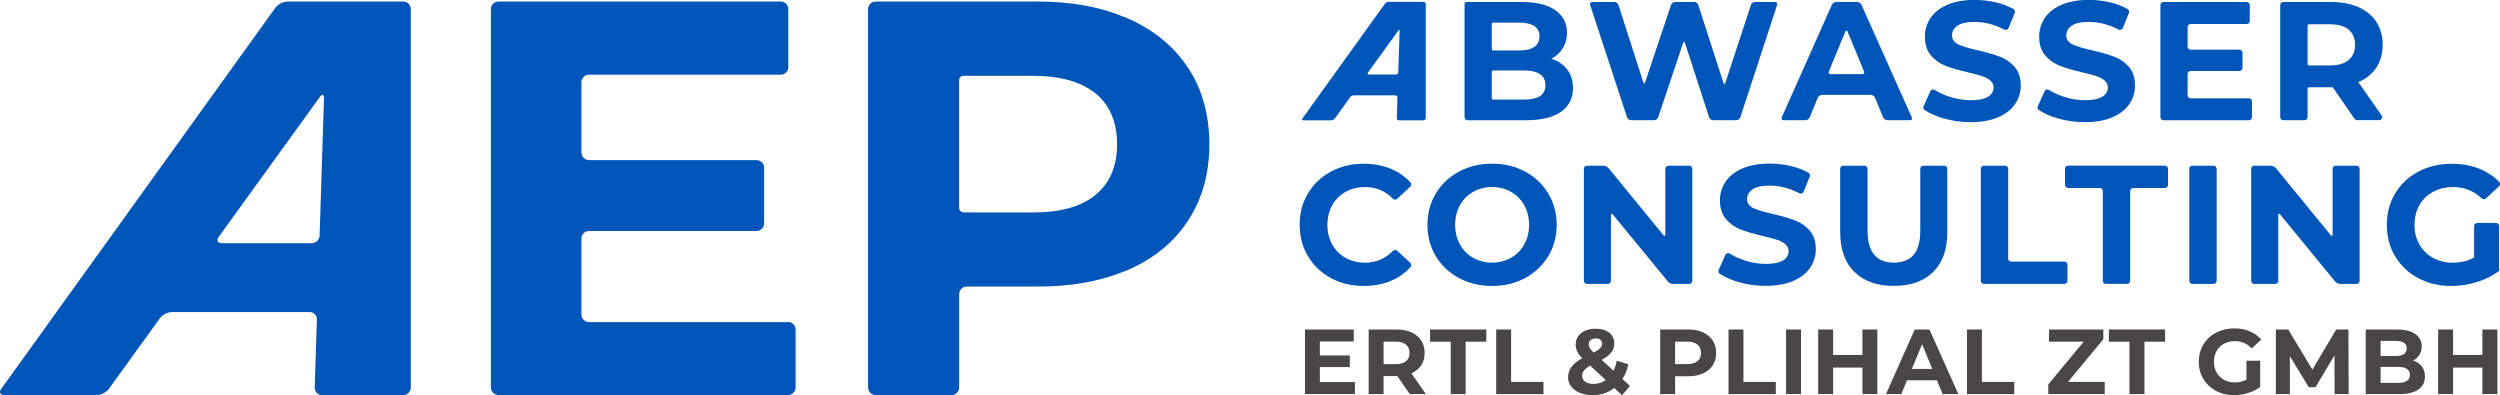
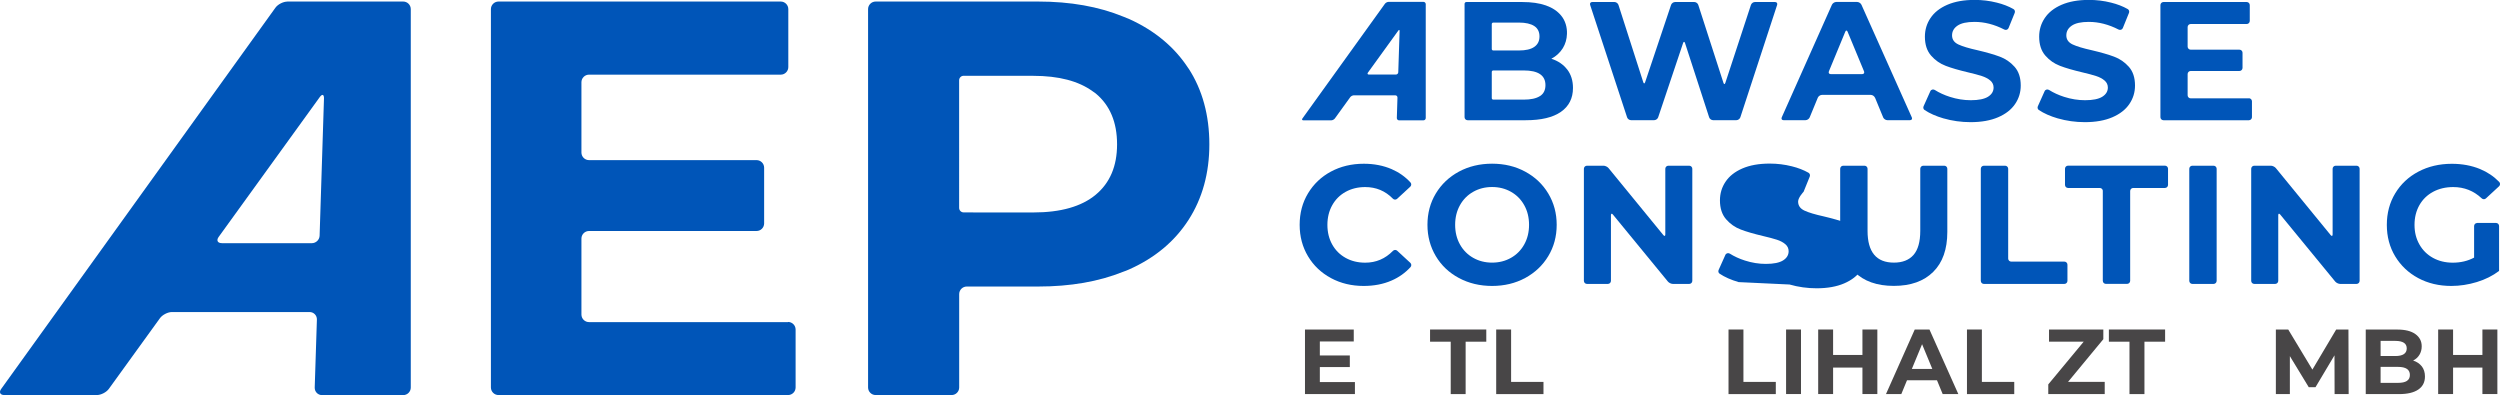
<svg xmlns="http://www.w3.org/2000/svg" id="Ebene_2" data-name="Ebene 2" width="165.63mm" height="26.18mm" viewBox="0 0 469.49 74.21">
  <defs>
    <style>
      .cls-1 {
        fill: #484647;
      }

      .cls-1, .cls-2 {
        stroke-width: 0px;
      }

      .cls-2 {
        fill: #0055b8;
      }
    </style>
  </defs>
  <path class="cls-2" d="m147.99,60.46c.78,0,1.42.64,1.42,1.42v10.89c0,.78-.64,1.42-1.42,1.42h-54.38c-.78,0-1.42-.64-1.42-1.42V1.71c0-.78.64-1.42,1.42-1.42h53.01c.78,0,1.42.64,1.42,1.42v10.89c0,.78-.64,1.42-1.42,1.42h-36.01c-.78,0-1.42.64-1.42,1.42v13.21c0,.78.64,1.42,1.42,1.42h31.47c.78,0,1.42.64,1.42,1.42v10.47c0,.78-.64,1.42-1.42,1.42h-31.47c-.78,0-1.42.64-1.42,1.42v14.27c0,.78.64,1.42,1.42,1.42h37.38Z" />
  <path class="cls-2" d="m53.96.3c-.78,0-1.79.52-2.24,1.15L.22,73.04c-.46.63-.19,1.15.59,1.15h17.37c.78,0,1.79-.52,2.25-1.15l9.61-13.29c.46-.63,1.47-1.15,2.25-1.15h25.85c.78,0,1.4.64,1.37,1.42l-.41,12.76c-.02.78.59,1.42,1.37,1.42h15.25c.78,0,1.42-.64,1.42-1.42V1.71c0-.78-.64-1.42-1.42-1.42h-21.77Zm-12.32,45.36c-.78,0-1.04-.52-.59-1.15l19-26.28c.46-.63.81-.51.79.27l-.82,25.75c-.02.78-.68,1.42-1.46,1.42h-16.91Z" />
  <path class="cls-2" d="m260.77.35c-.23,0-.54.16-.68.35l-15.5,21.55c-.14.19-.06.35.18.35h5.23c.23,0,.54-.16.68-.35l2.89-4c.14-.19.44-.35.68-.35h7.78c.23,0,.42.19.41.43l-.12,3.84c0,.23.18.43.41.43h4.59c.23,0,.43-.19.43-.43V.78c0-.23-.19-.43-.43-.43h-6.55Zm-3.71,13.65c-.23,0-.31-.16-.18-.35l5.72-7.91c.14-.19.24-.15.24.08l-.25,7.75c0,.23-.21.43-.44.43h-5.09Z" />
  <path class="cls-2" d="m223.19,12.86c-2.6-4.01-6.32-7.11-11.14-9.29-.35-.16-.74-.31-1.14-.46-4.58-1.87-9.89-2.82-15.95-2.82h-30.52c-.78,0-1.42.64-1.42,1.42v71.06c0,.78.64,1.42,1.42,1.42h14.27c.78,0,1.42-.64,1.42-1.42v-17.54c0-.78.64-1.42,1.42-1.42h13.42c6.06,0,11.37-.93,15.95-2.77.41-.14.79-.29,1.14-.45,4.82-2.15,8.53-5.24,11.14-9.29,2.6-4.05,3.91-8.78,3.91-14.2s-1.3-10.24-3.91-14.25Zm-13.41,14.26c0,4.08-1.34,7.23-4.01,9.45s-6.58,3.33-11.72,3.33h-9.44s-3.64-.01-3.64-.01c-.47,0-.85-.38-.85-.85V15.08c0-.47.38-.85.85-.85h12.23c.15,0,.33,0,.52.01h.33c4.79,0,8.49.98,11.14,2.9.21.13.41.27.58.41,2.67,2.22,4.01,5.4,4.01,9.55,0,0,0,0,0,0s0,0,0,0Z" />
  <path class="cls-1" d="m254.45,71.75v2.25h-9.38v-12.12h9.16v2.25h-6.37v2.63h5.63v2.18h-5.63v2.81h6.6Z" />
-   <path class="cls-1" d="m264.75,74l-2.34-3.38h-2.58v3.38h-2.8v-12.12h5.25c1.07,0,2,.18,2.79.54.79.36,1.4.87,1.83,1.52.43.66.64,1.44.64,2.34s-.22,1.68-.65,2.33c-.43.65-1.05,1.15-1.84,1.5l2.72,3.9h-3.01Zm-.71-9.29c-.44-.36-1.08-.55-1.92-.55h-2.29v4.23h2.29c.84,0,1.48-.18,1.92-.55.44-.37.66-.89.66-1.56s-.22-1.2-.66-1.57Z" />
  <path class="cls-1" d="m272.44,64.17h-3.88v-2.29h10.56v2.29h-3.88v9.84h-2.8v-9.84Z" />
  <path class="cls-1" d="m280.98,61.88h2.8v9.84h6.08v2.29h-8.88v-12.12Z" />
-   <path class="cls-1" d="m304.61,74.21l-1.46-1.35c-1.15.9-2.51,1.35-4.05,1.35-.88,0-1.67-.14-2.37-.42-.71-.28-1.26-.68-1.65-1.19s-.6-1.08-.6-1.71c0-.75.21-1.41.63-1.98.42-.57,1.1-1.12,2.03-1.64-.44-.45-.76-.88-.95-1.29-.2-.41-.29-.83-.29-1.27,0-.59.16-1.11.47-1.56.31-.45.75-.8,1.33-1.05.57-.25,1.23-.37,1.98-.37,1.05,0,1.89.25,2.53.75.63.5.95,1.18.95,2.03,0,.62-.19,1.18-.56,1.66s-.98.95-1.81,1.4l2.22,2.06c.27-.55.47-1.18.61-1.89l2.17.68c-.23,1.07-.6,1.99-1.11,2.75l1.42,1.32-1.47,1.71Zm-3.05-2.82l-2.93-2.74c-.54.31-.93.62-1.16.92-.23.3-.35.64-.35,1.02,0,.45.2.81.59,1.09s.92.42,1.58.42c.84,0,1.6-.24,2.27-.71Zm-2.85-7.52c-.24.21-.36.47-.36.8,0,.24.06.47.19.68.13.21.38.5.75.86.59-.31,1-.59,1.23-.84.23-.25.35-.52.35-.81s-.1-.54-.31-.73-.5-.28-.88-.28c-.4,0-.72.1-.96.31Z" />
-   <path class="cls-1" d="m319.81,62.42c.79.36,1.4.87,1.83,1.52.43.66.64,1.44.64,2.34s-.21,1.67-.64,2.33c-.43.66-1.04,1.17-1.83,1.52s-1.72.53-2.79.53h-2.44v3.34h-2.8v-12.12h5.25c1.07,0,2,.18,2.79.54Zm-1.03,5.41c.44-.36.66-.88.66-1.55s-.22-1.2-.66-1.57c-.44-.36-1.08-.55-1.92-.55h-2.29v4.21h2.29c.84,0,1.48-.18,1.92-.55Z" />
  <path class="cls-1" d="m324.61,61.88h2.8v9.84h6.08v2.29h-8.88v-12.12Z" />
  <path class="cls-1" d="m335.42,61.88h2.8v12.12h-2.8v-12.12Z" />
  <path class="cls-1" d="m352.56,61.88v12.12h-2.8v-4.97h-5.51v4.97h-2.8v-12.12h2.8v4.78h5.51v-4.78h2.8Z" />
  <path class="cls-1" d="m363.76,71.41h-5.63l-1.07,2.6h-2.88l5.4-12.12h2.77l5.42,12.12h-2.94l-1.07-2.6Zm-.88-2.13l-1.92-4.64-1.92,4.64h3.84Z" />
  <path class="cls-1" d="m369.39,61.88h2.8v9.84h6.08v2.29h-8.88v-12.12Z" />
  <path class="cls-1" d="m395.26,71.72v2.29h-10.6v-1.82l6.65-8.02h-6.51v-2.29h10.2v1.82l-6.63,8.02h6.89Z" />
  <path class="cls-1" d="m399.92,64.17h-3.88v-2.29h10.56v2.29h-3.88v9.84h-2.81v-9.84Z" />
-   <path class="cls-1" d="m421.89,67.75h2.56v4.92c-.66.5-1.42.88-2.29,1.14s-1.74.4-2.62.4c-1.26,0-2.39-.27-3.39-.81-1.01-.54-1.79-1.28-2.37-2.23-.57-.95-.86-2.03-.86-3.23s.29-2.28.86-3.23c.57-.95,1.37-1.7,2.38-2.23,1.02-.54,2.16-.81,3.43-.81,1.06,0,2.03.18,2.89.54.87.36,1.59.88,2.18,1.56l-1.8,1.66c-.87-.91-1.91-1.37-3.13-1.37-.77,0-1.46.16-2.06.48-.6.32-1.07.78-1.4,1.37-.34.59-.5,1.26-.5,2.03s.17,1.42.5,2.01c.33.59.8,1.05,1.39,1.38.6.33,1.27.49,2.04.49.81,0,1.54-.17,2.18-.52v-3.55Z" />
  <path class="cls-1" d="m438.43,74l-.02-7.27-3.57,5.99h-1.26l-3.55-5.84v7.12h-2.63v-12.12h2.32l4.54,7.53,4.47-7.53h2.3l.04,12.12h-2.63Z" />
  <path class="cls-1" d="m454.81,68.8c.39.51.59,1.15.59,1.9,0,1.06-.41,1.88-1.24,2.45-.83.57-2.03.86-3.61.86h-6.27v-12.12h5.92c1.48,0,2.61.28,3.4.85.79.57,1.19,1.33,1.19,2.3,0,.59-.14,1.11-.42,1.58s-.68.83-1.19,1.09c.69.22,1.23.59,1.63,1.1Zm-7.74-4.8v2.86h2.79c.69,0,1.22-.12,1.58-.36.36-.24.54-.6.54-1.07s-.18-.83-.54-1.06-.88-.35-1.58-.35h-2.79Zm4.94,7.53c.38-.24.56-.62.56-1.12,0-1-.74-1.51-2.23-1.51h-3.27v3h3.27c.74,0,1.29-.12,1.67-.36Z" />
  <path class="cls-1" d="m469,61.88v12.12h-2.81v-4.97h-5.51v4.97h-2.8v-12.12h2.8v4.78h5.51v-4.78h2.81Z" />
  <path class="cls-2" d="m294.32,13.05c.72.94,1.08,2.1,1.08,3.47,0,1.94-.76,3.44-2.27,4.49-1.51,1.05-3.71,1.57-6.61,1.57h-10.91c-.31,0-.57-.25-.57-.57V.72c0-.19.15-.34.34-.34h10.5c3.47,0,5.9.85,7.3,2.55.79.95,1.14,2.21,1.09,3.44-.03.99-.29,1.88-.77,2.67-.52.84-1.24,1.51-2.16,1.99h0c1.26.41,2.25,1.08,2.97,2.02Zm-14.17-8.51v4.66c0,.16.13.28.28.28h4.82c1.27,0,2.23-.22,2.88-.67s.98-1.1.98-1.97-.33-1.52-.98-1.95c-.66-.43-1.62-.65-2.88-.65h-4.82c-.16,0-.28.13-.28.28Zm9.05,13.51c.69-.44,1.03-1.13,1.03-2.06,0-1.84-1.36-2.76-4.09-2.76h-5.71c-.16,0-.28.13-.28.28v4.92c0,.16.13.28.28.28h5.71c1.35,0,2.37-.22,3.06-.67Z" />
  <path class="cls-2" d="m333.35.38c.31,0,.49.24.39.54l-6.91,21.11c-.1.3-.43.54-.74.54h-4.38c-.31,0-.65-.24-.74-.54l-4.53-13.95c-.1-.3-.26-.3-.36,0l-4.68,13.95c-.1.3-.44.54-.75.54h-4.35c-.31,0-.65-.24-.74-.54l-6.94-21.11c-.1-.3.08-.54.39-.54h4.19c.31,0,.64.24.74.54l4.66,14.52c.1.3.25.3.35,0l4.87-14.52c.1-.3.44-.54.75-.54h3.62c.31,0,.65.24.74.54l4.73,14.65c.1.3.25.3.35,0l4.81-14.65c.1-.3.43-.54.74-.54h3.78Z" />
  <path class="cls-2" d="m352.11,18.34c-.12-.29-.47-.52-.78-.52h-9.17c-.31,0-.66.24-.78.52l-1.53,3.71c-.12.29-.47.52-.78.52h-4.13c-.31,0-.46-.23-.34-.52l9.43-21.16c.13-.28.49-.52.8-.52h3.94c.31,0,.67.23.8.52l9.46,21.16c.13.28-.02.52-.34.52h-4.26c-.31,0-.66-.24-.78-.52l-1.53-3.71Zm-2.4-4.42c.31,0,.47-.24.35-.52l-3.09-7.45c-.12-.29-.31-.29-.43,0l-3.08,7.45c-.12.29.04.52.35.52h5.9Z" />
  <path class="cls-2" d="m365,22.24c-1.44-.42-2.63-.95-3.57-1.58-.23-.15-.3-.45-.19-.7l1.27-2.83c.14-.32.54-.42.83-.24.83.52,1.77.96,2.84,1.3,1.31.42,2.62.63,3.93.63,1.46,0,2.54-.22,3.23-.65s1.05-1.01,1.05-1.73c0-.53-.21-.97-.62-1.32-.41-.35-.94-.63-1.58-.84-.64-.21-1.52-.44-2.62-.7-1.69-.4-3.08-.8-4.15-1.21-1.08-.4-2-1.05-2.77-1.93s-1.16-2.07-1.16-3.55c0-1.29.35-2.46,1.05-3.5.7-1.05,1.75-1.88,3.15-2.49,1.41-.61,3.12-.92,5.15-.92,1.42,0,2.8.17,4.15.51,1.17.29,2.21.69,3.13,1.21.25.14.34.45.24.71l-1.16,2.86c-.13.31-.49.43-.79.28-1.87-.96-3.73-1.44-5.6-1.44-1.44,0-2.5.23-3.19.7s-1.03,1.08-1.03,1.84.4,1.33,1.19,1.7c.79.37,2,.73,3.63,1.09,1.69.4,3.08.8,4.15,1.2,1.08.4,2,1.04,2.77,1.9.77.87,1.16,2.04,1.16,3.52,0,1.27-.35,2.43-1.06,3.47-.71,1.05-1.77,1.88-3.19,2.49-1.42.61-3.14.92-5.17.92-1.75,0-3.45-.24-5.09-.71Z" />
  <path class="cls-2" d="m386.46,22.24c-1.44-.42-2.63-.95-3.57-1.58-.23-.15-.3-.45-.19-.7l1.27-2.83c.14-.32.54-.42.83-.24.83.52,1.77.96,2.84,1.3,1.31.42,2.62.63,3.93.63,1.46,0,2.54-.22,3.23-.65s1.05-1.01,1.05-1.73c0-.53-.21-.97-.62-1.32-.41-.35-.94-.63-1.58-.84-.64-.21-1.52-.44-2.62-.7-1.69-.4-3.08-.8-4.15-1.21-1.08-.4-2-1.05-2.77-1.93s-1.16-2.07-1.16-3.55c0-1.29.35-2.46,1.05-3.5.7-1.05,1.75-1.88,3.15-2.49,1.41-.61,3.12-.92,5.15-.92,1.42,0,2.8.17,4.15.51,1.17.29,2.21.69,3.13,1.21.25.14.34.45.24.71l-1.16,2.86c-.13.31-.49.43-.79.28-1.87-.96-3.73-1.44-5.6-1.44-1.44,0-2.5.23-3.19.7s-1.03,1.08-1.03,1.84.4,1.33,1.19,1.7c.79.37,2,.73,3.63,1.09,1.69.4,3.08.8,4.15,1.2,1.08.4,2,1.04,2.77,1.9.77.87,1.16,2.04,1.16,3.52,0,1.27-.35,2.43-1.06,3.47-.71,1.05-1.77,1.88-3.19,2.49-1.42.61-3.14.92-5.17.92-1.75,0-3.45-.24-5.09-.71Z" />
  <path class="cls-2" d="m422.34,18.45c.31,0,.57.26.57.57v2.99c0,.31-.26.57-.57.57h-16.05c-.31,0-.57-.26-.57-.57V.95c0-.31.26-.57.57-.57h15.64c.31,0,.57.26.57.57v2.99c0,.31-.26.57-.57.57h-10.53c-.31,0-.57.26-.57.57v3.68c0,.31.26.57.57.57h9.17c.31,0,.57.26.57.57v2.86c0,.31-.26.57-.57.57h-9.17c-.31,0-.57.26-.57.57v4c0,.31.26.57.57.57h10.95Z" />
-   <path class="cls-2" d="m442.66,22.57c-.19,0-.36-.09-.47-.24l-4.11-5.94h-4.44c-.16,0-.28.13-.28.28v5.33c0,.31-.25.57-.57.57h-4c-.31,0-.57-.25-.57-.57V.95c0-.31.25-.57.57-.57h9.04c1.97,0,3.67.33,5.12.98,1.45.66,2.56,1.58,3.34,2.79.78,1.21,1.17,2.63,1.17,4.28s-.4,3.07-1.19,4.26c-.79,1.19-1.92,2.11-3.38,2.74l4.36,6.24c.26.38,0,.89-.46.89h-4.13Zm-1.6-17.01c-.8-.67-1.98-1-3.52-1h-3.9c-.16,0-.28.13-.28.28v7.17c0,.16.13.28.28.28h3.9c1.54,0,2.71-.34,3.52-1.01.8-.68,1.21-1.63,1.21-2.85s-.4-2.2-1.21-2.87Z" />
  <path class="cls-2" d="m249.95,52.22c-1.83-.98-3.27-2.35-4.31-4.09s-1.57-3.71-1.57-5.91.52-4.17,1.57-5.91,2.48-3.11,4.31-4.09,3.88-1.47,6.17-1.47c1.92,0,3.66.34,5.22,1.01,1.38.6,2.56,1.43,3.54,2.5.21.23.19.59-.04.8l-2.47,2.28c-.23.21-.58.19-.79-.03-1.43-1.46-3.16-2.18-5.2-2.18-1.37,0-2.6.3-3.68.9-1.08.6-1.92,1.44-2.52,2.52-.6,1.08-.9,2.3-.9,3.68s.3,2.6.9,3.68c.6,1.08,1.44,1.92,2.52,2.52,1.08.6,2.3.9,3.68.9,2.03,0,3.77-.74,5.2-2.21.22-.22.57-.25.8-.04l2.47,2.28c.23.21.25.57.04.8-.99,1.08-2.18,1.93-3.57,2.53-1.56.68-3.31,1.01-5.23,1.01-2.26,0-4.31-.49-6.13-1.47Z" />
  <path class="cls-2" d="m273.98,52.21c-1.85-.99-3.3-2.36-4.34-4.11s-1.57-3.7-1.57-5.88.52-4.14,1.57-5.88,2.49-3.11,4.34-4.11c1.85-.99,3.92-1.49,6.23-1.49s4.38.5,6.21,1.49c1.84.99,3.29,2.36,4.34,4.11s1.58,3.7,1.58,5.88-.53,4.14-1.58,5.88-2.5,3.11-4.34,4.11c-1.84.99-3.91,1.49-6.21,1.49s-4.38-.5-6.23-1.49Zm9.78-3.79c1.06-.6,1.89-1.44,2.49-2.52.6-1.08.9-2.3.9-3.68s-.3-2.6-.9-3.68c-.6-1.08-1.43-1.92-2.49-2.52-1.06-.6-2.24-.9-3.55-.9s-2.49.3-3.55.9c-1.06.6-1.89,1.44-2.49,2.52-.6,1.08-.9,2.3-.9,3.68s.3,2.6.9,3.68c.6,1.08,1.43,1.92,2.49,2.52,1.06.6,2.24.9,3.55.9s2.49-.3,3.55-.9Z" />
  <path class="cls-2" d="m317.24,31.12c.31,0,.57.26.57.57v21.06c0,.31-.26.57-.57.57h-3.08c-.31,0-.73-.2-.93-.44l-10.34-12.6c-.2-.24-.36-.18-.36.13v12.34c0,.31-.26.57-.57.57h-3.94c-.31,0-.57-.26-.57-.57v-21.06c0-.31.26-.57.57-.57h3.12c.31,0,.73.2.93.44l10.31,12.6c.2.24.36.18.36-.13v-12.34c0-.31.26-.57.57-.57h3.94Z" />
-   <path class="cls-2" d="m326.51,52.98c-1.44-.42-2.63-.95-3.57-1.58-.23-.15-.3-.45-.19-.7l1.27-2.83c.14-.32.54-.42.83-.24.83.52,1.77.96,2.84,1.3,1.31.42,2.62.63,3.93.63,1.46,0,2.54-.22,3.23-.65s1.05-1.01,1.05-1.73c0-.53-.21-.97-.62-1.32-.41-.35-.94-.63-1.58-.84-.64-.21-1.52-.44-2.62-.7-1.69-.4-3.08-.8-4.15-1.21-1.08-.4-2-1.05-2.77-1.93s-1.16-2.07-1.16-3.55c0-1.29.35-2.46,1.05-3.5.7-1.05,1.75-1.88,3.15-2.49,1.41-.61,3.12-.92,5.15-.92,1.42,0,2.8.17,4.15.51,1.17.29,2.21.69,3.13,1.21.25.14.34.45.24.71l-1.16,2.86c-.13.31-.49.43-.79.28-1.87-.96-3.73-1.44-5.6-1.44-1.44,0-2.5.23-3.19.7s-1.03,1.08-1.03,1.84.4,1.33,1.19,1.7c.79.37,2,.73,3.63,1.09,1.69.4,3.08.8,4.15,1.2,1.08.4,2,1.04,2.77,1.9.77.87,1.16,2.04,1.16,3.52,0,1.27-.35,2.43-1.06,3.47-.71,1.05-1.77,1.88-3.19,2.49-1.42.61-3.14.92-5.17.92-1.75,0-3.45-.24-5.09-.71Z" />
+   <path class="cls-2" d="m326.51,52.98c-1.44-.42-2.63-.95-3.57-1.58-.23-.15-.3-.45-.19-.7l1.27-2.83c.14-.32.54-.42.83-.24.83.52,1.77.96,2.84,1.3,1.31.42,2.62.63,3.93.63,1.46,0,2.54-.22,3.23-.65s1.05-1.01,1.05-1.73c0-.53-.21-.97-.62-1.32-.41-.35-.94-.63-1.58-.84-.64-.21-1.52-.44-2.62-.7-1.69-.4-3.08-.8-4.15-1.21-1.08-.4-2-1.05-2.77-1.93s-1.16-2.07-1.16-3.55c0-1.29.35-2.46,1.05-3.5.7-1.05,1.75-1.88,3.15-2.49,1.41-.61,3.12-.92,5.15-.92,1.42,0,2.8.17,4.15.51,1.17.29,2.21.69,3.13,1.21.25.14.34.45.24.71l-1.16,2.86s-1.03,1.08-1.03,1.84.4,1.33,1.19,1.7c.79.37,2,.73,3.63,1.09,1.69.4,3.08.8,4.15,1.2,1.08.4,2,1.04,2.77,1.9.77.87,1.16,2.04,1.16,3.52,0,1.27-.35,2.43-1.06,3.47-.71,1.05-1.77,1.88-3.19,2.49-1.42.61-3.14.92-5.17.92-1.75,0-3.45-.24-5.09-.71Z" />
  <path class="cls-2" d="m348.23,51.06c-1.76-1.75-2.65-4.26-2.65-7.51v-11.86c0-.31.25-.57.57-.57h4c.31,0,.57.25.57.57v11.67c0,3.97,1.65,5.96,4.95,5.96,1.61,0,2.83-.48,3.68-1.44.84-.96,1.27-2.47,1.27-4.52v-11.67c0-.31.25-.57.57-.57h3.94c.31,0,.57.25.57.57v11.86c0,3.26-.88,5.76-2.65,7.51-1.76,1.75-4.23,2.63-7.4,2.63s-5.64-.88-7.4-2.63Z" />
  <path class="cls-2" d="m371.99,31.69c0-.31.26-.57.57-.57h4c.31,0,.57.26.57.57v16.87c0,.31.26.57.57.57h9.99c.31,0,.57.26.57.57v3.05c0,.31-.26.57-.57.57h-15.13c-.31,0-.57-.26-.57-.57v-21.06Z" />
  <path class="cls-2" d="m394.91,35.87c0-.31-.26-.57-.57-.57h-5.97c-.31,0-.57-.26-.57-.57v-3.05c0-.31.26-.57.57-.57h18.21c.31,0,.57.26.57.57v3.05c0,.31-.26.57-.57.57h-5.97c-.31,0-.57.26-.57.57v16.87c0,.31-.26.57-.57.57h-4c-.31,0-.57-.26-.57-.57v-16.87Z" />
  <path class="cls-2" d="m411.14,31.69c0-.31.26-.57.57-.57h4c.31,0,.57.26.57.57v21.06c0,.31-.26.57-.57.57h-4c-.31,0-.57-.26-.57-.57v-21.06Z" />
  <path class="cls-2" d="m442.56,31.12c.31,0,.57.26.57.57v21.06c0,.31-.26.57-.57.57h-3.08c-.31,0-.73-.2-.93-.44l-10.34-12.6c-.2-.24-.36-.18-.36.13v12.34c0,.31-.26.57-.57.57h-3.94c-.31,0-.57-.26-.57-.57v-21.06c0-.31.26-.57.57-.57h3.12c.31,0,.73.2.93.44l10.31,12.6c.2.24.36.18.36-.13v-12.34c0-.31.26-.57.57-.57h3.94Z" />
  <path class="cls-2" d="m465.19,41.87h3.56c.31,0,.57.25.57.57v8.44c-1.2.91-2.6,1.61-4.18,2.09s-3.18.73-4.79.73c-2.3,0-4.38-.49-6.21-1.47s-3.28-2.35-4.33-4.09-1.57-3.71-1.57-5.91.52-4.17,1.57-5.91,2.5-3.11,4.36-4.09c1.86-.98,3.95-1.47,6.28-1.47,1.94,0,3.71.33,5.29.98,1.4.58,2.6,1.39,3.61,2.43.22.23.2.6-.03.81l-2.48,2.29c-.22.2-.56.19-.78-.02-1.51-1.42-3.29-2.12-5.36-2.12-1.42,0-2.67.3-3.77.89s-1.96,1.43-2.57,2.5c-.61,1.08-.92,2.31-.92,3.71s.31,2.6.92,3.68c.61,1.08,1.46,1.92,2.55,2.52,1.09.6,2.33.9,3.72.9,1.48,0,2.81-.32,4-.95v-5.93c0-.31.25-.57.57-.57Z" />
</svg>